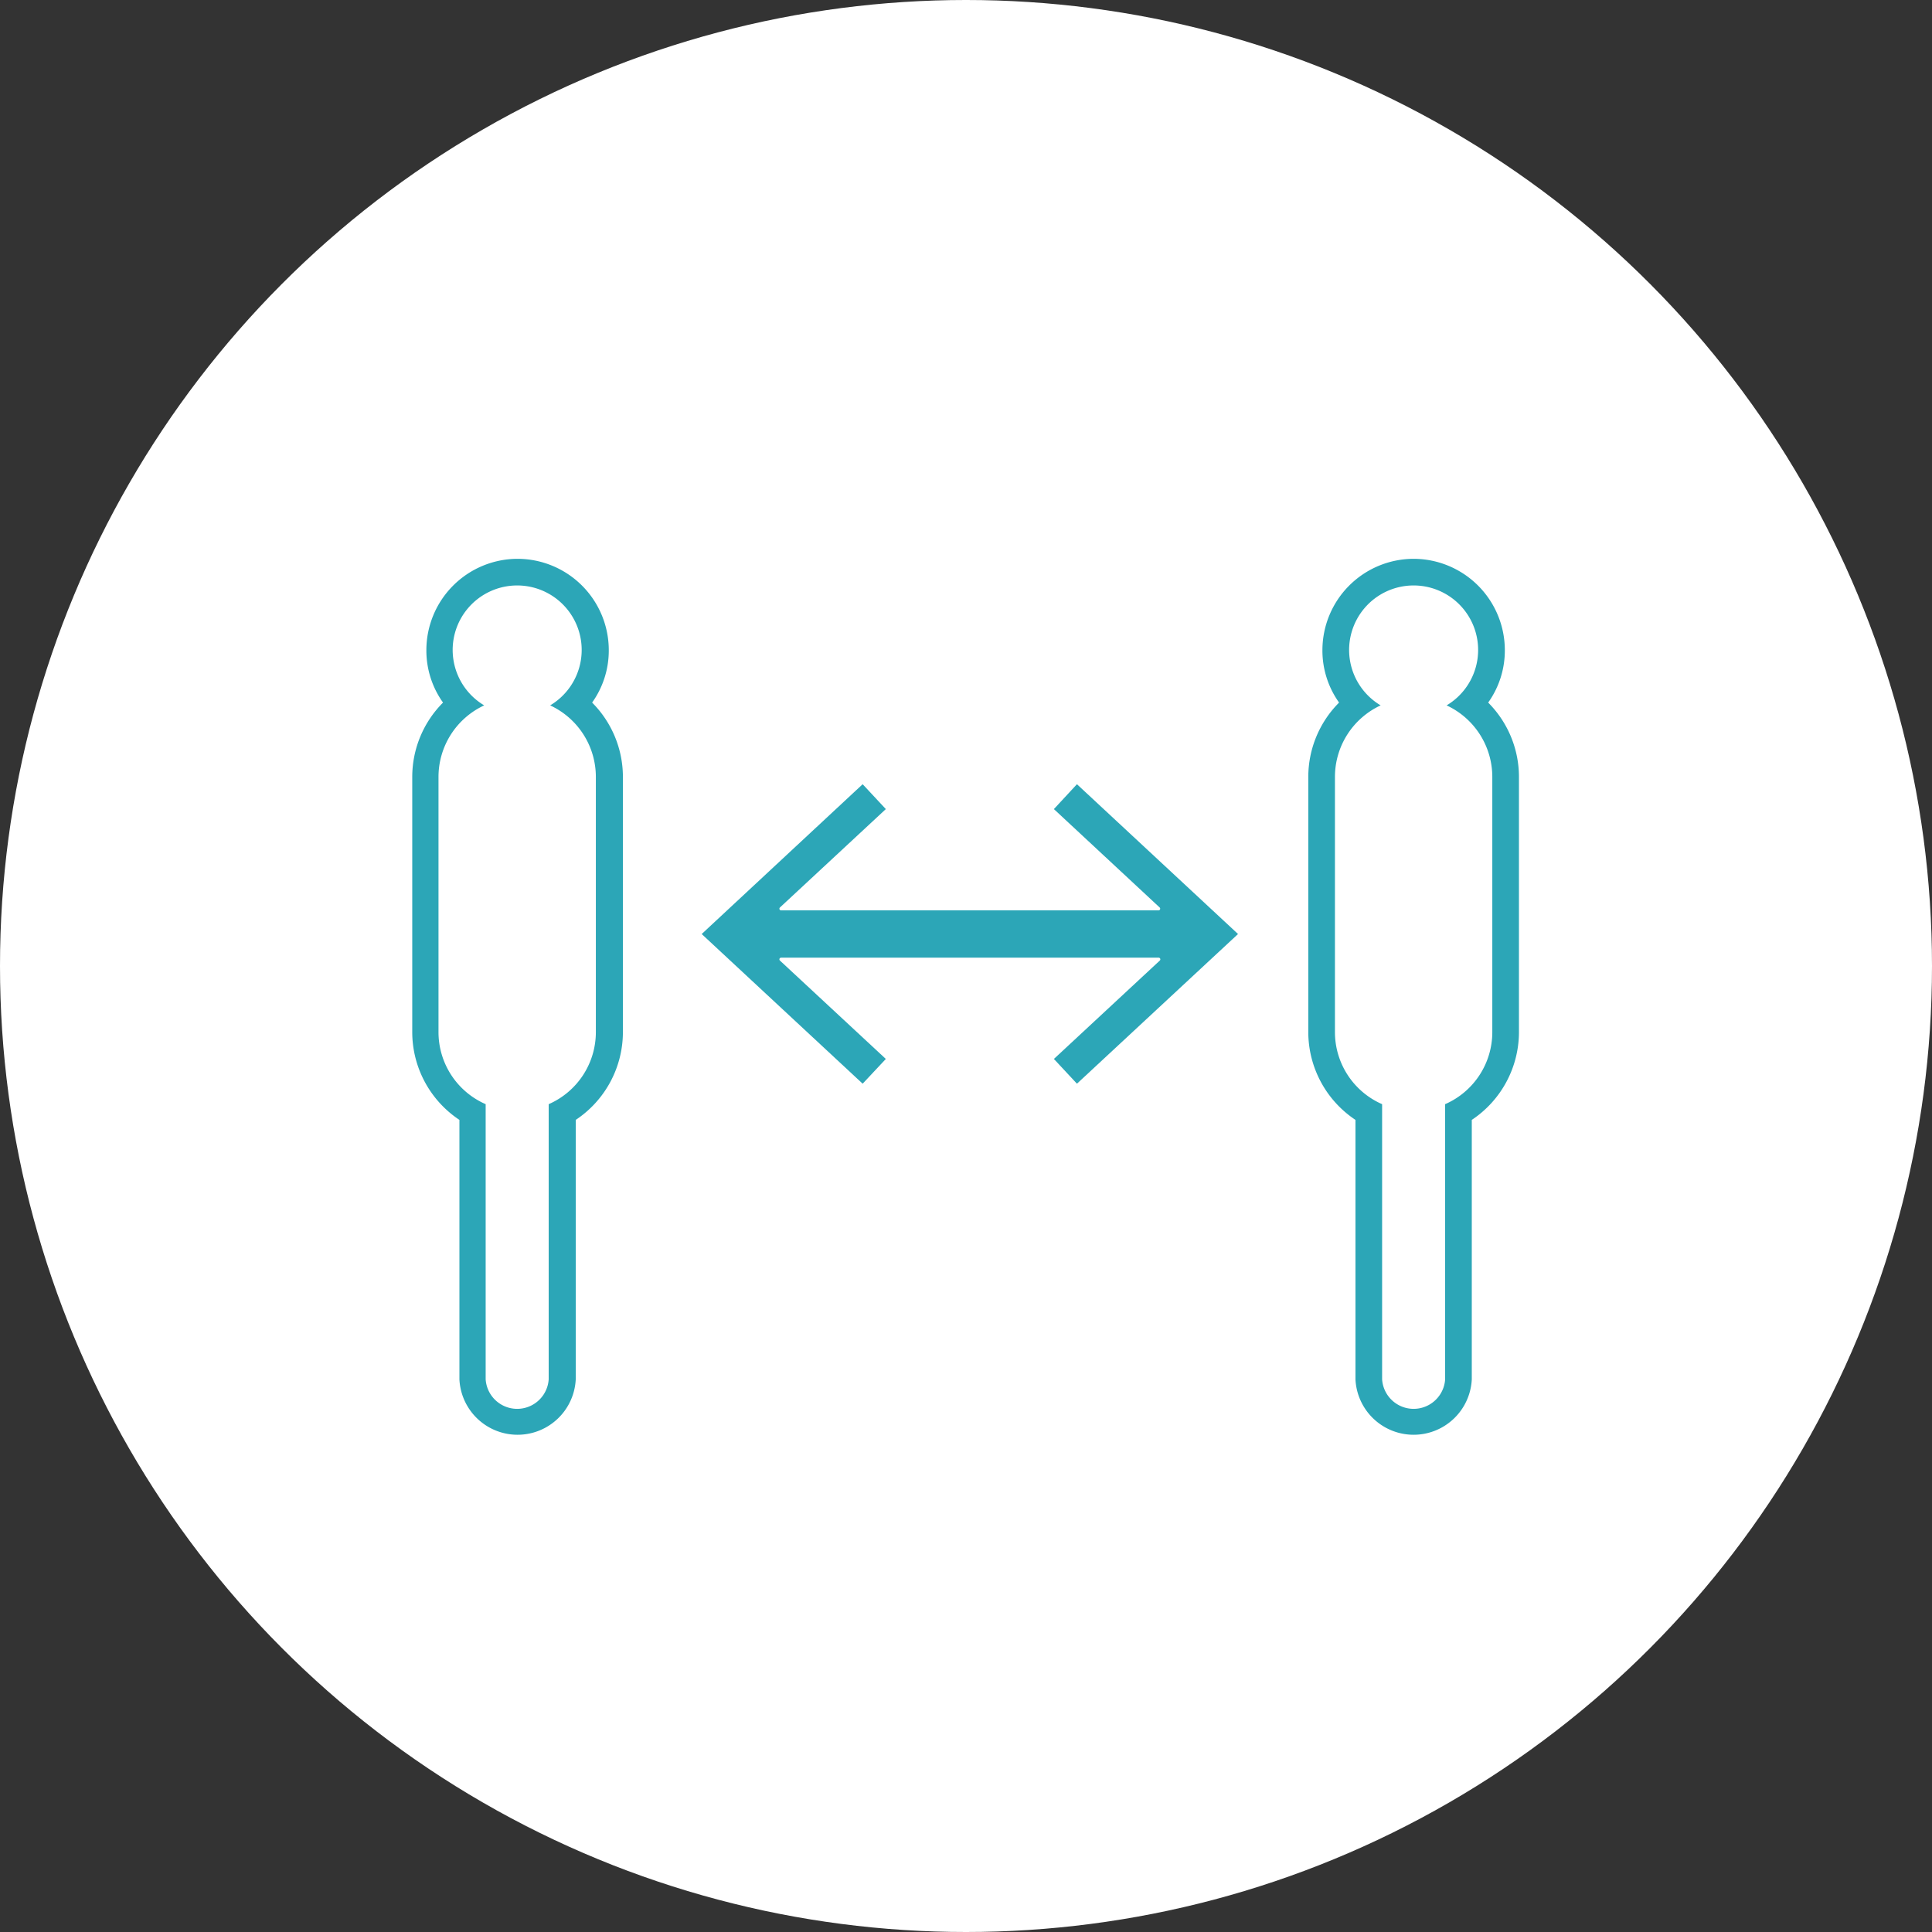
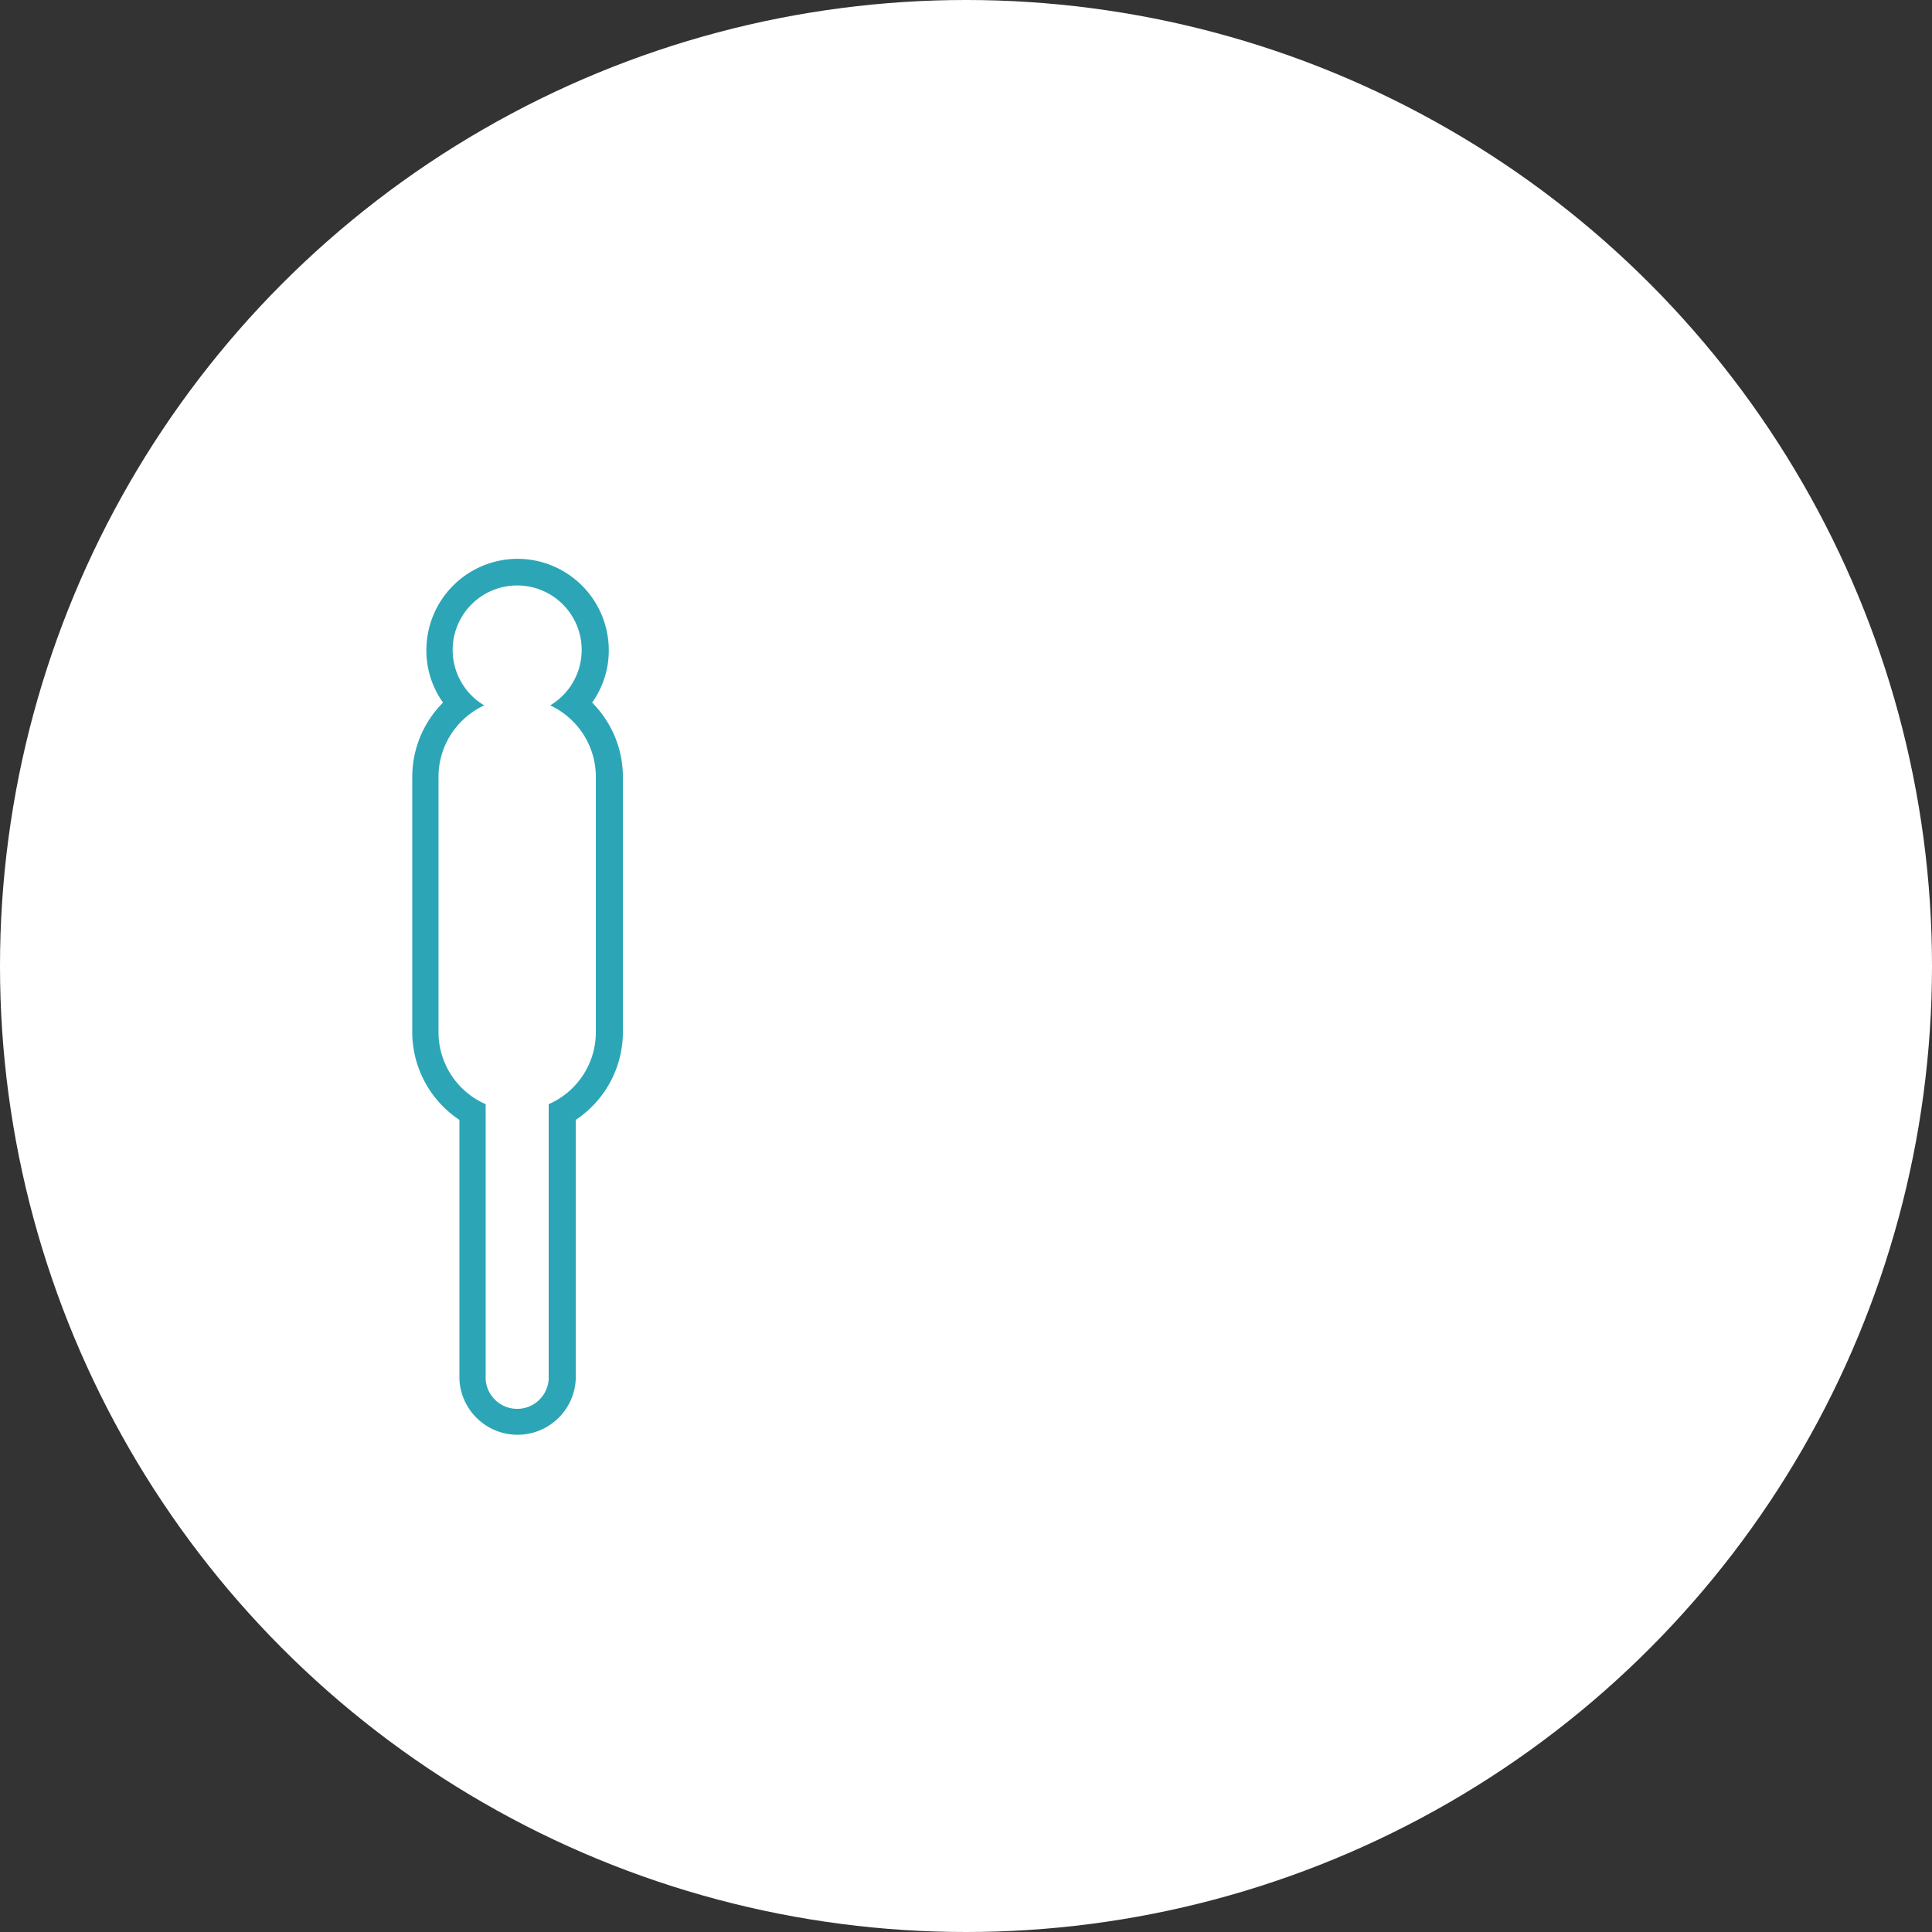
<svg xmlns="http://www.w3.org/2000/svg" viewBox="0 0 145 145">
  <rect x="0" y="0" width="145" height="145" fill="#333333" stroke="none" />
  <defs>
    <style>.cls-1{fill:#fff;}.cls-2,.cls-3{fill:#2ca6b7;}.cls-3{stroke:#fff;stroke-linecap:round;stroke-linejoin:round;stroke-width:0.25px;}</style>
  </defs>
  <g id="レイヤー_2" data-name="レイヤー 2">
    <g id="txt">
      <circle class="cls-1" cx="72.5" cy="72.5" r="72.5" />
-       <path class="cls-1" d="M38.81,106.88a3.37,3.37,0,0,1-3.36-3.36v-20a6.9,6.9,0,0,1-3.54-6V58.29a6.89,6.89,0,0,1,2.7-5.45A5.77,5.77,0,0,1,33,48.79a5.85,5.85,0,1,1,11.69,0A5.77,5.77,0,0,1,43,52.84a6.89,6.89,0,0,1,2.7,5.45V77.47a6.9,6.9,0,0,1-3.54,6v20A3.37,3.37,0,0,1,38.81,106.88Z" />
      <path class="cls-2" d="M38.82,43.94a4.84,4.84,0,0,1,2.47,9,5.92,5.92,0,0,1,3.43,5.35V77.47a5.9,5.9,0,0,1-3.54,5.4v20.65a2.37,2.37,0,0,1-4.73,0V82.87a5.9,5.9,0,0,1-3.54-5.4V58.29a5.92,5.92,0,0,1,3.43-5.35,4.84,4.84,0,0,1,2.48-9m0-2A6.86,6.86,0,0,0,32,48.79a6.72,6.72,0,0,0,1.25,3.94,7.9,7.9,0,0,0-2.31,5.56V77.47a7.92,7.92,0,0,0,3.54,6.58v19.47a4.37,4.37,0,0,0,8.73,0V84.05a7.92,7.92,0,0,0,3.54-6.58V58.29a7.9,7.9,0,0,0-2.31-5.56,6.72,6.72,0,0,0,1.25-3.94,6.86,6.86,0,0,0-6.84-6.85Z" />
      <path class="cls-1" d="M106.1,106.88a3.37,3.37,0,0,1-3.37-3.36v-20a6.9,6.9,0,0,1-3.54-6V58.29a6.89,6.89,0,0,1,2.7-5.45,5.77,5.77,0,0,1-1.64-4.05,5.85,5.85,0,1,1,11.69,0,5.77,5.77,0,0,1-1.64,4.05,6.89,6.89,0,0,1,2.7,5.45V77.47a6.9,6.9,0,0,1-3.54,6v20A3.37,3.37,0,0,1,106.1,106.88Z" />
-       <path class="cls-2" d="M106.1,43.94a4.84,4.84,0,0,1,2.47,9A5.92,5.92,0,0,1,112,58.29V77.47a5.9,5.9,0,0,1-3.54,5.4v20.65a2.37,2.37,0,0,1-4.73,0V82.87a5.9,5.9,0,0,1-3.54-5.4V58.29a5.92,5.92,0,0,1,3.43-5.35,4.84,4.84,0,0,1,2.48-9m0-2a6.86,6.86,0,0,0-6.85,6.85,6.72,6.72,0,0,0,1.25,3.94,7.9,7.9,0,0,0-2.31,5.56V77.47a7.92,7.92,0,0,0,3.54,6.58v19.47a4.37,4.37,0,0,0,8.73,0V84.05A7.92,7.92,0,0,0,114,77.47V58.29a7.9,7.9,0,0,0-2.31-5.56,6.72,6.72,0,0,0,1.25-3.94,6.86,6.86,0,0,0-6.84-6.85Z" />
-       <polygon class="cls-3" points="80.82 58.68 78.92 60.73 86.95 68.2 58.62 68.2 66.66 60.73 64.75 58.68 52.48 70.1 64.75 81.51 66.66 79.47 58.62 72 86.96 72 78.92 79.47 80.82 81.51 93.1 70.1 80.82 58.68" />
    </g>
  </g>
</svg>